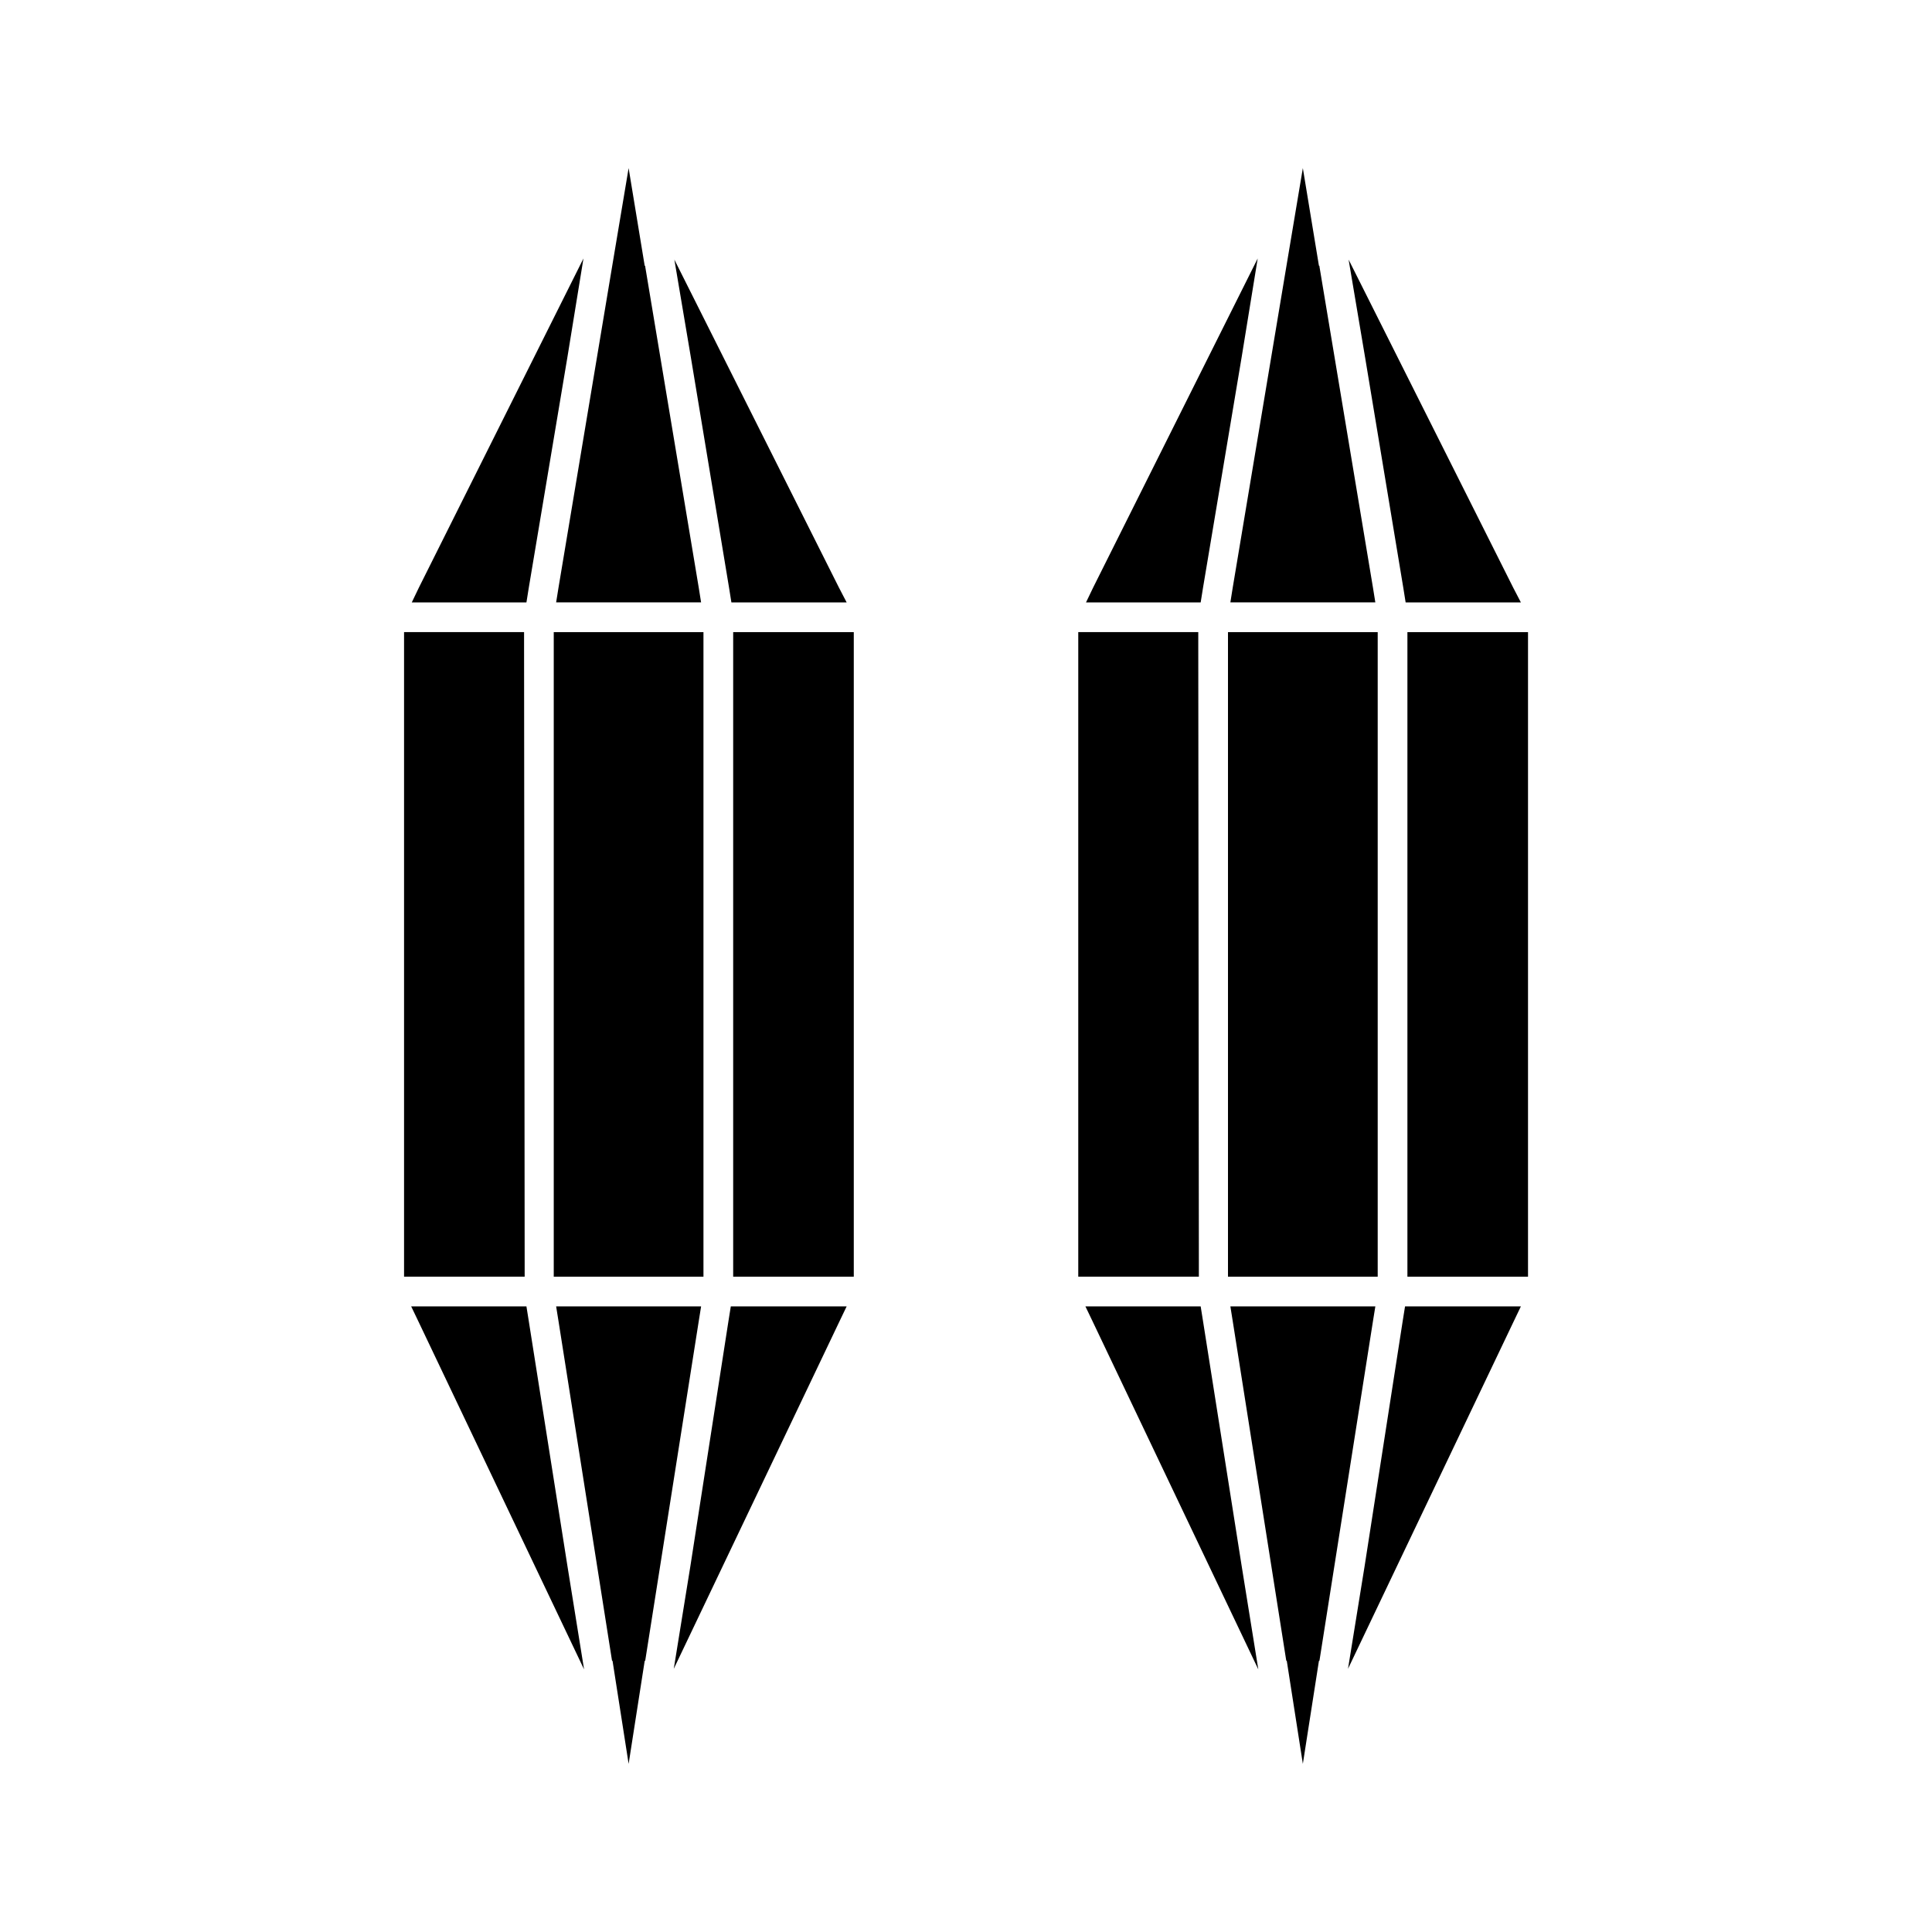
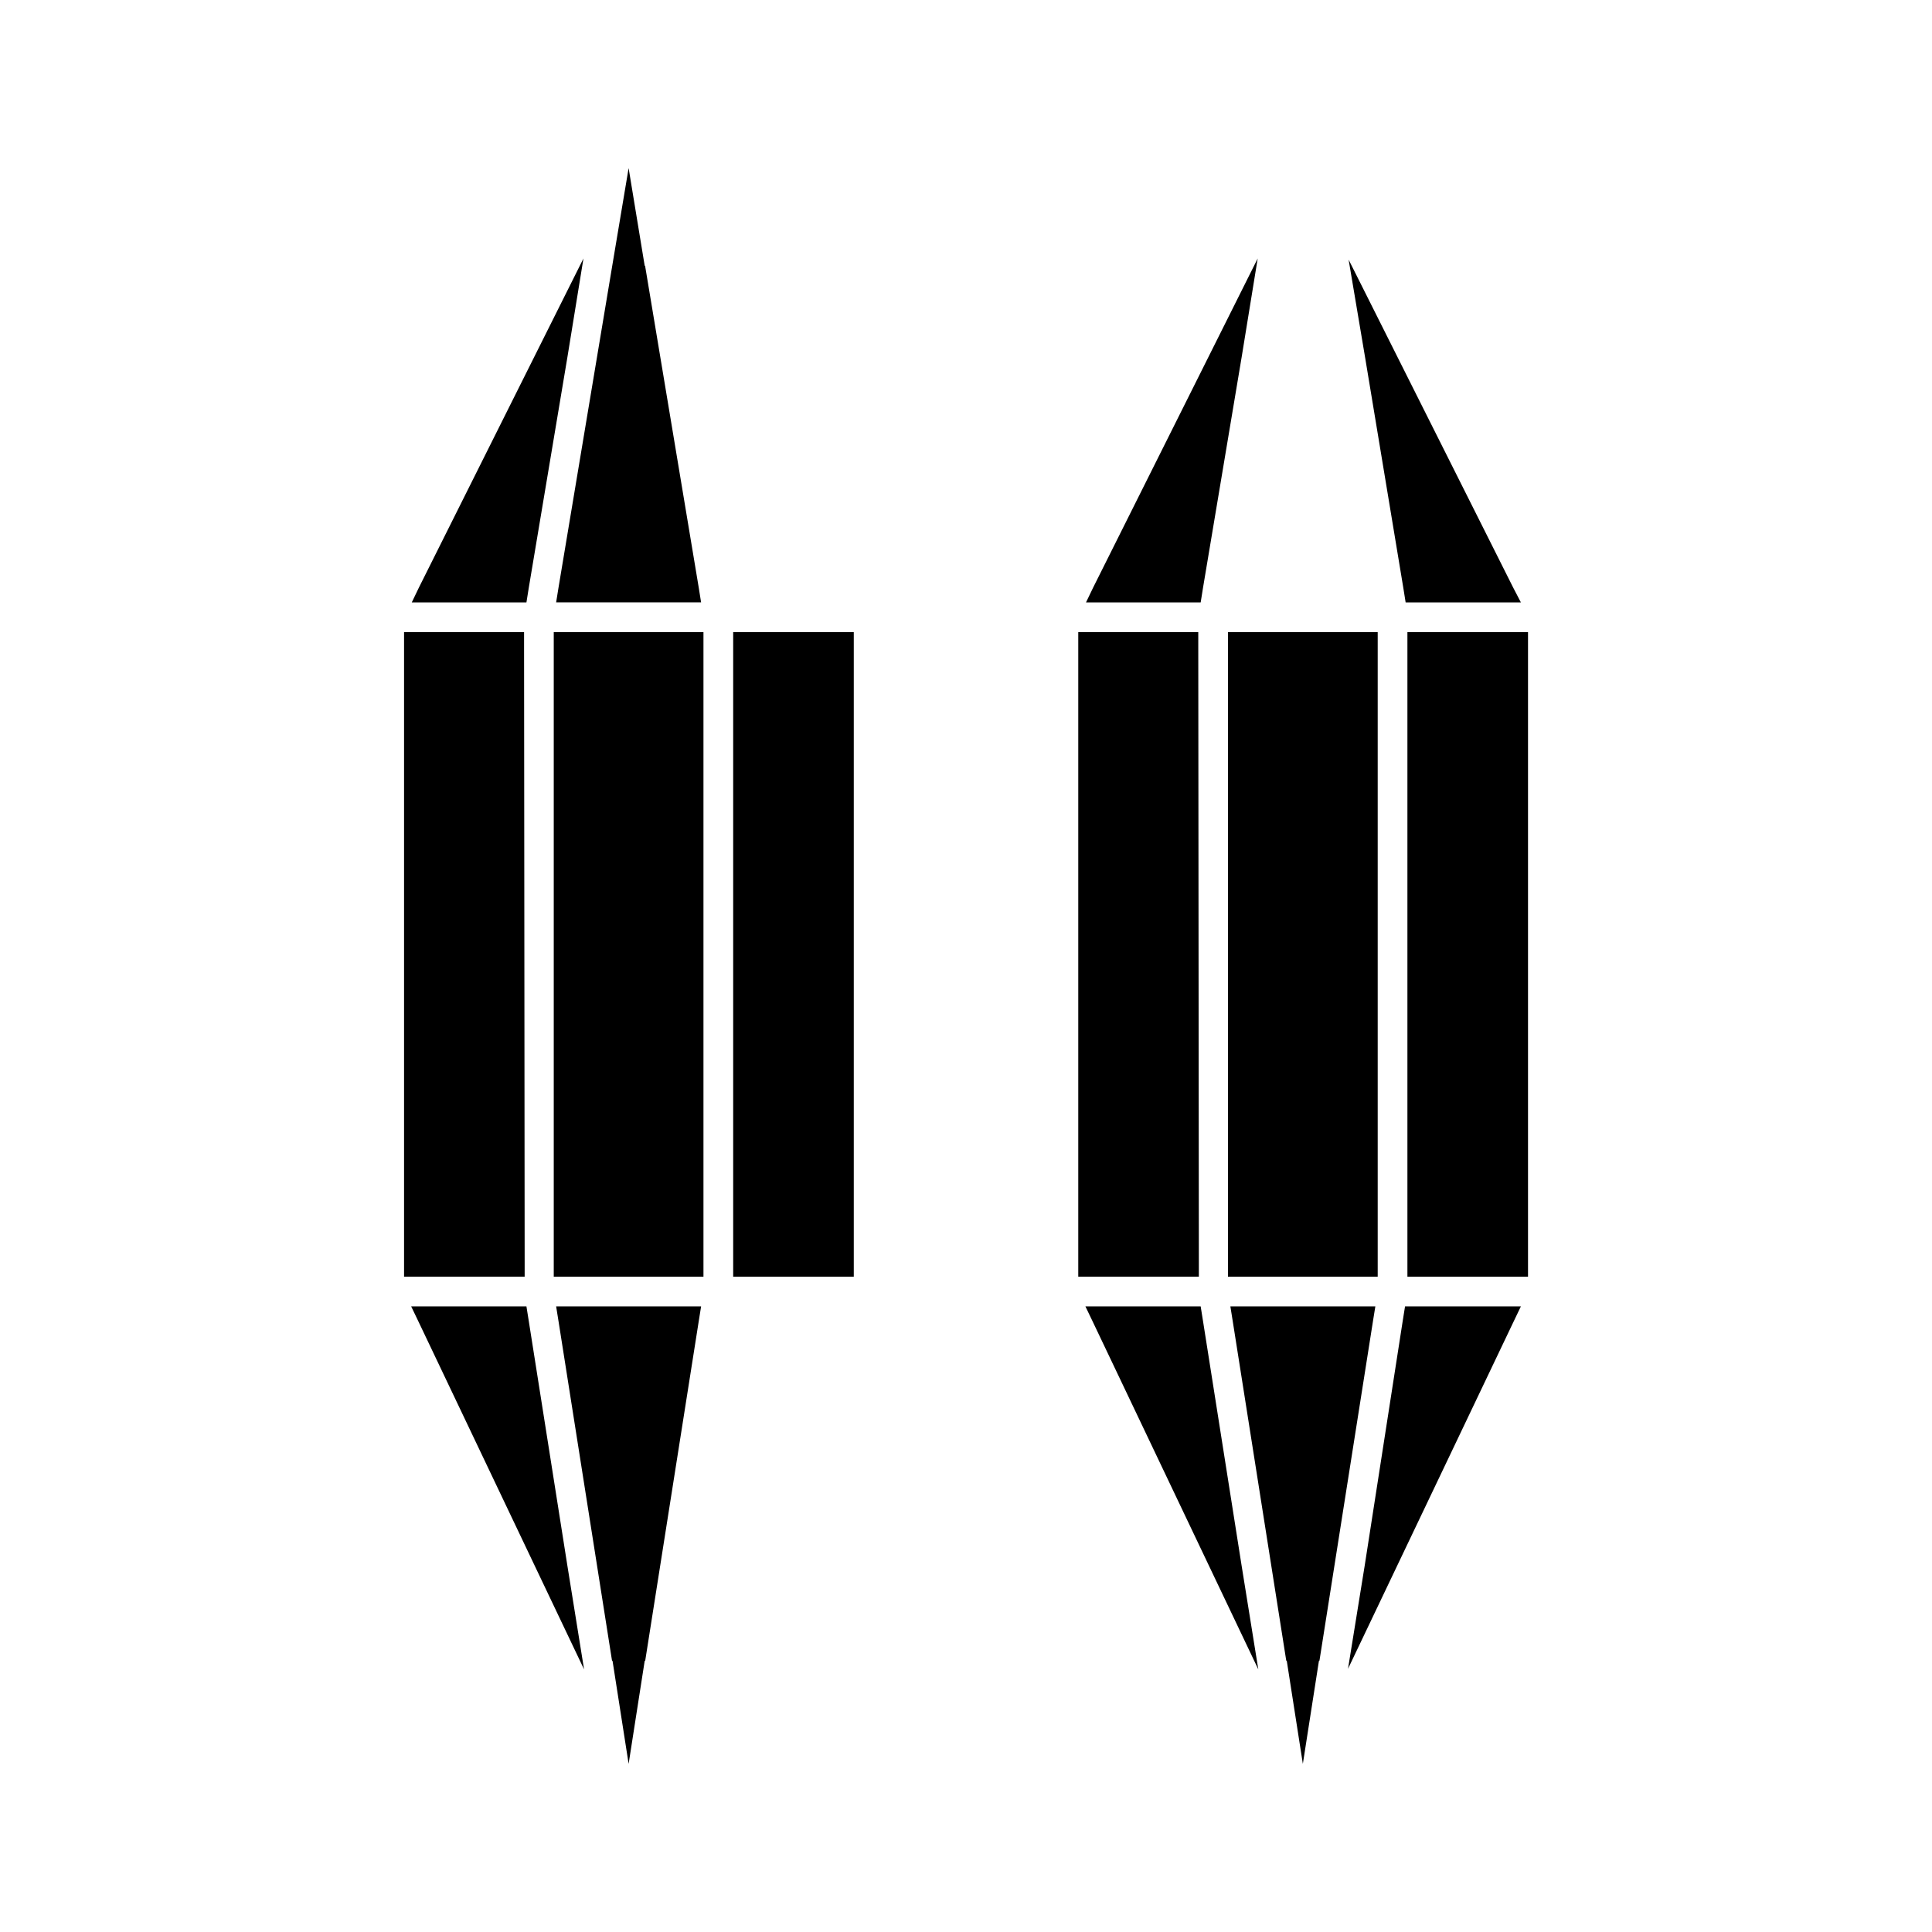
<svg xmlns="http://www.w3.org/2000/svg" fill="#000000" width="800px" height="800px" version="1.1" viewBox="144 144 512 512">
  <g>
    <path d="m515.88 299.71 0.629 3.938h30.543l-2.047-3.938-43.609-86.906 4.406 26.137z" />
    <path d="m477.3 311.52h-7.871v170.82h39.676v-170.82z" />
    <path d="m516.98 311.52v170.82h31.961v-170.82z" />
    <path d="m462.82 299.71 10.234-61.086 4.25-26.133-43.609 87.219-1.891 3.938h30.387z" />
-     <path d="m470.06 303.64h38.418l-0.633-3.938-14.168-85.016v-0.156l-0.156-0.16-4.254-25.82-4.406 26.293-14.172 84.859z" />
    <path d="m462.82 494.15-0.629-3.938h-30.543l1.891 3.938 43.926 92.258-4.41-27.395z" />
    <path d="m461.71 478.4-0.156-162.95v-3.938h-31.805v170.82h31.961z" />
    <path d="m508.48 490.21h-38.418l0.629 3.938 14.172 89.898 0.156 0.156 4.25 27.238 4.254-27.238 0.156-0.156 14.168-89.898z" />
    <path d="m515.72 494.15-10.078 64.863-4.406 27.238 43.926-92.102 1.887-3.938h-30.699z" />
-     <path d="m337.2 299.71 0.629 3.938h30.543l-2.047-3.938-43.609-86.906 4.41 26.137z" />
    <path d="m298.62 311.52h-7.871v170.82h39.676v-170.82z" />
    <path d="m338.3 315.45v166.89h31.961v-170.82h-31.961z" />
    <path d="m284.14 299.71 10.234-61.086 4.25-26.133-43.609 87.219-1.891 3.938h30.387z" />
    <path d="m291.38 303.64h38.418l-0.629-3.938-14.172-85.016v-0.156l-0.156-0.16-4.25-25.82-4.41 26.293-14.168 84.859z" />
    <path d="m284.14 494.15-0.629-3.938h-30.543l1.891 3.938 43.926 92.258-4.41-27.395z" />
    <path d="m283.04 478.4-0.156-162.95v-3.938h-31.805v170.82h31.961z" />
    <path d="m329.8 490.21h-38.418l0.633 3.938 14.168 89.898 0.156 0.156 4.254 27.238 4.25-27.238 0.156-0.156 14.172-89.898z" />
-     <path d="m337.04 494.15-10.078 64.863-4.406 27.238 43.926-92.102 1.887-3.938h-30.699z" />
  </g>
</svg>